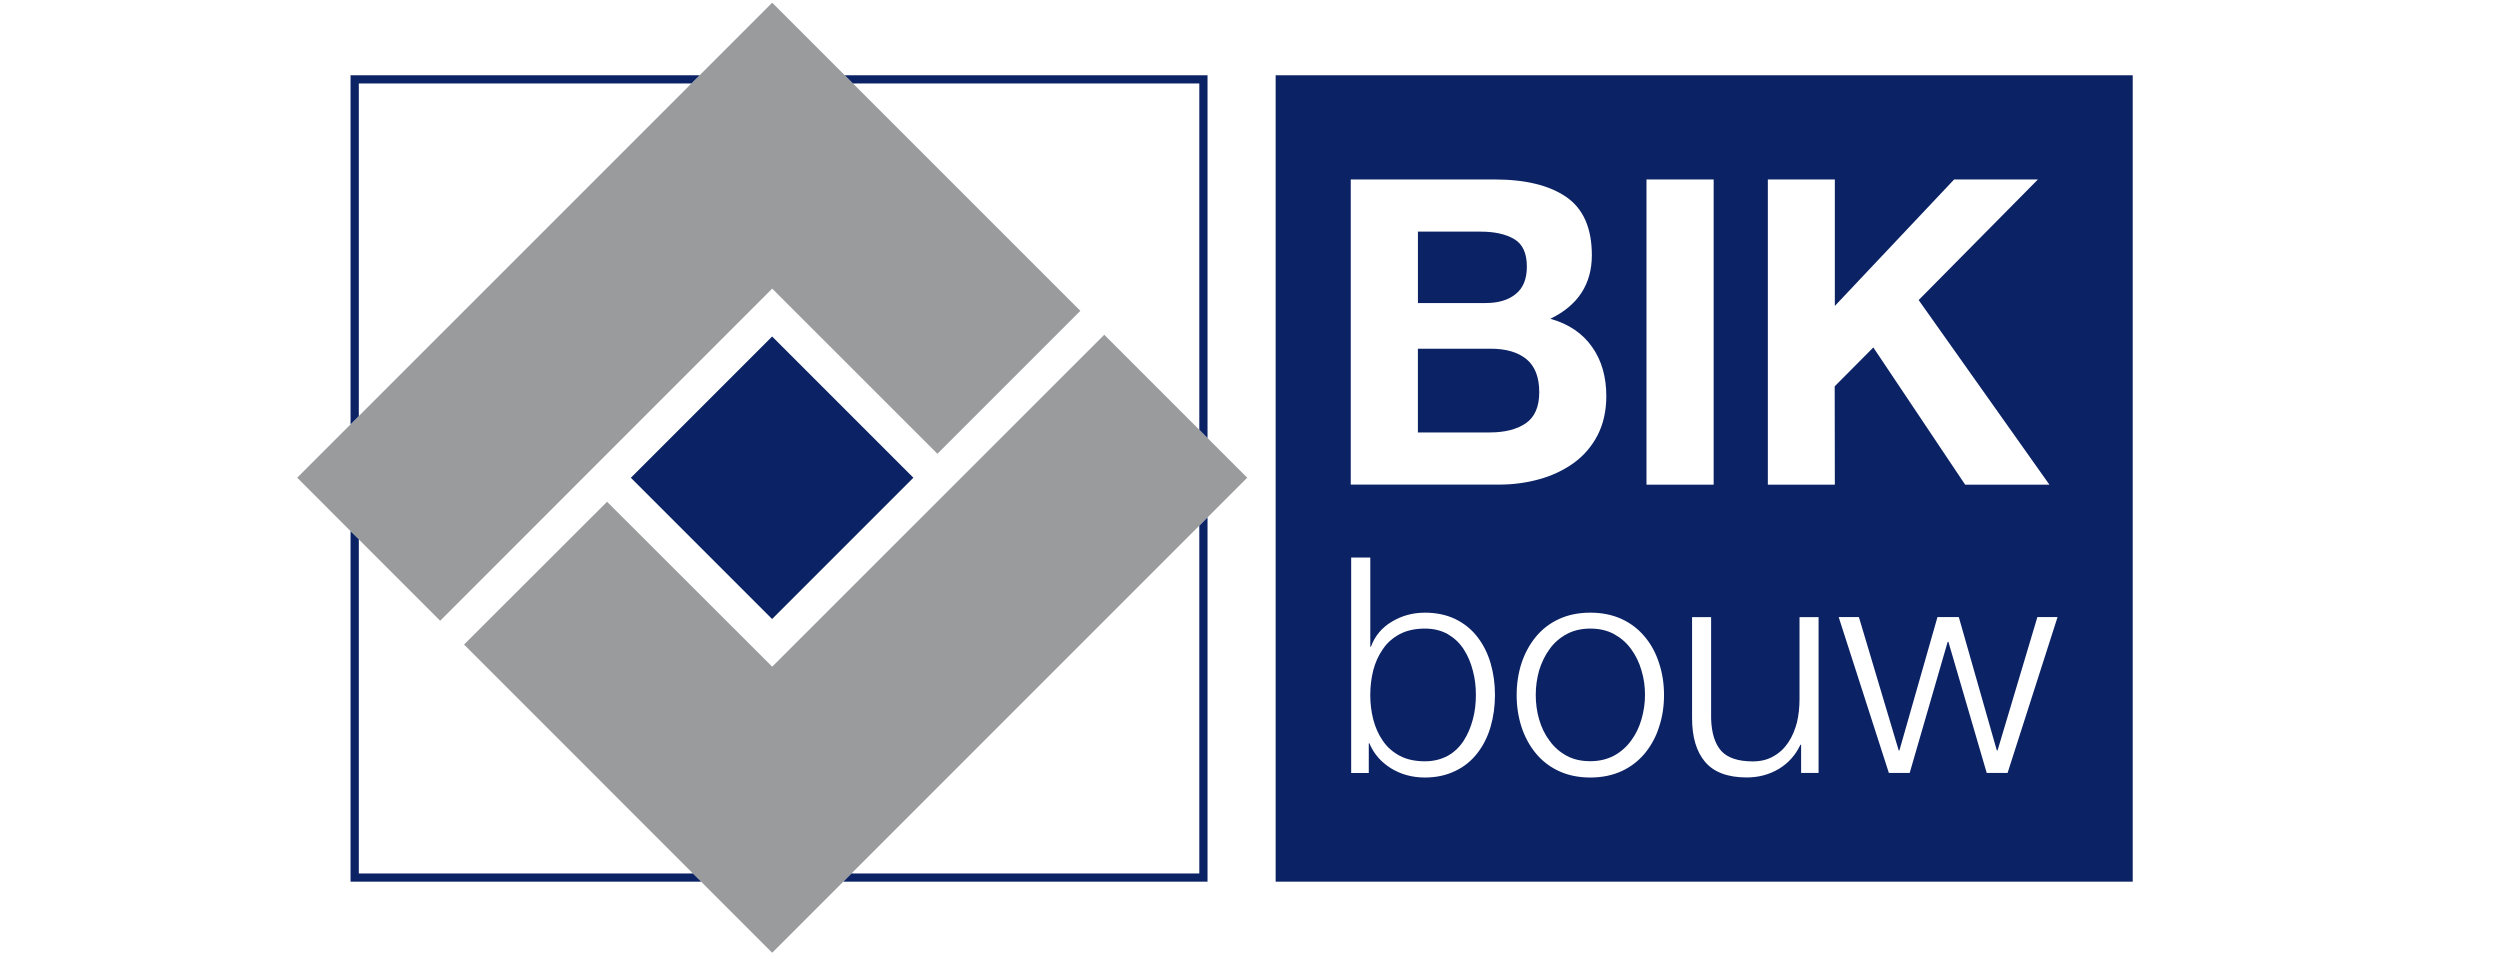
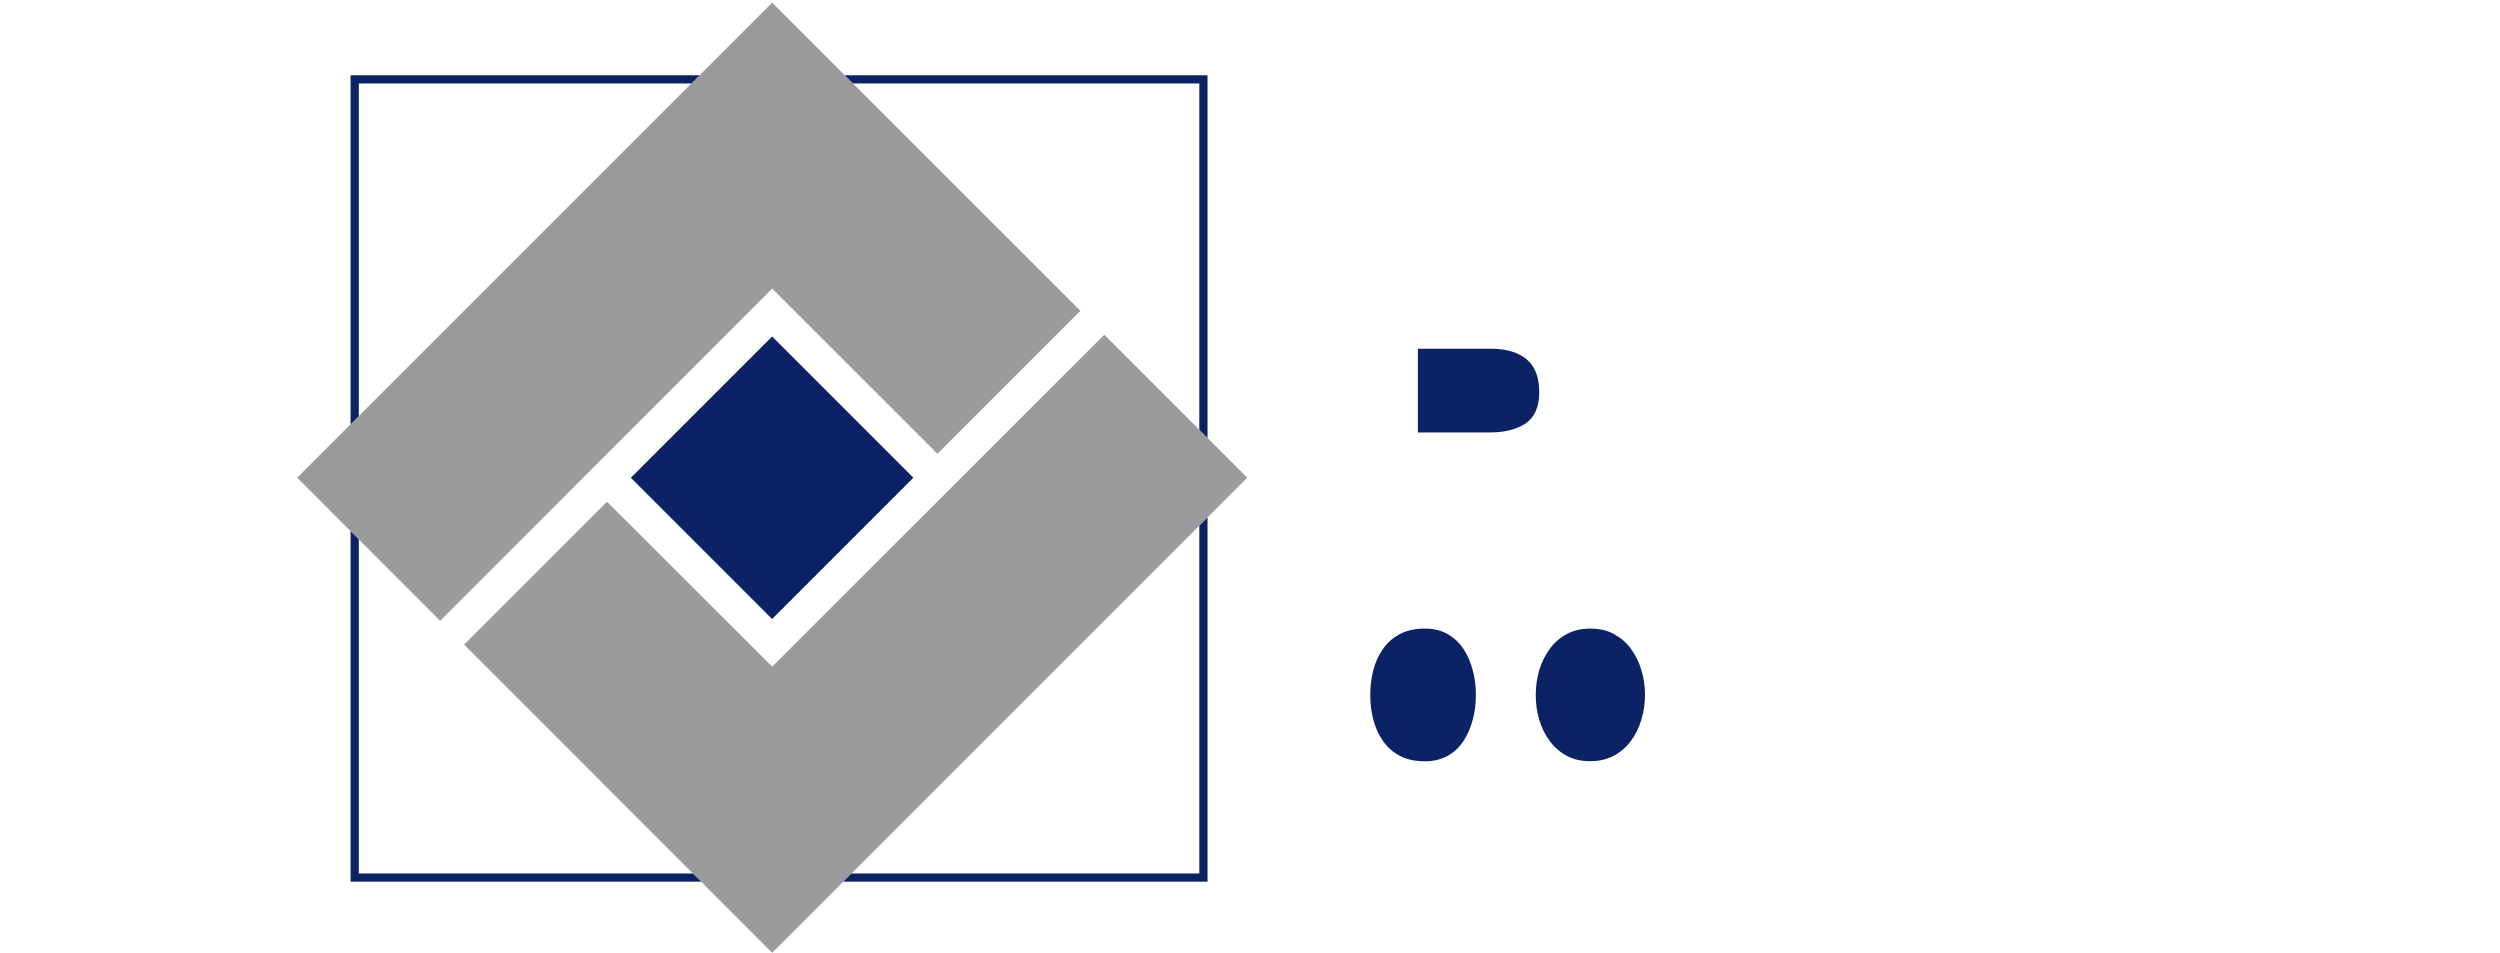
<svg xmlns="http://www.w3.org/2000/svg" version="1.1" id="Layer_1" x="0px" y="0px" width="70.866px" height="27px" viewBox="0 0 70.866 27" enable-background="new 0 0 70.866 27" xml:space="preserve">
  <g>
    <g>
-       <path fill="#0B2265" d="M42.966,8.334c0.21-0.168,0.315-0.427,0.315-0.776c0-0.378-0.118-0.639-0.358-0.78    c-0.238-0.141-0.556-0.212-0.95-0.212h-1.78V8.59h1.928C42.473,8.589,42.757,8.506,42.966,8.334z" />
      <path fill="#0B2265" d="M43.27,10.181c-0.242-0.197-0.578-0.296-1.007-0.296h-2.071v2.373h2.037c0.426,0,0.768-0.086,1.021-0.259    c0.252-0.174,0.382-0.466,0.382-0.878C43.633,10.693,43.511,10.38,43.27,10.181z" />
      <path fill="#0B2265" d="M41.49,18.404c-0.117-0.182-0.269-0.321-0.453-0.43c-0.188-0.104-0.4-0.156-0.645-0.156    c-0.277,0-0.515,0.052-0.712,0.156c-0.2,0.106-0.362,0.248-0.483,0.43c-0.125,0.18-0.213,0.377-0.271,0.599    c-0.055,0.222-0.084,0.454-0.084,0.698c0,0.238,0.029,0.472,0.084,0.691c0.059,0.223,0.146,0.426,0.271,0.604    c0.121,0.181,0.283,0.323,0.483,0.429c0.197,0.104,0.435,0.155,0.712,0.155c0.241,0,0.457-0.054,0.645-0.155    c0.187-0.104,0.336-0.248,0.453-0.429s0.201-0.382,0.26-0.604c0.06-0.222,0.086-0.453,0.086-0.691    c0-0.242-0.026-0.471-0.086-0.689C41.693,18.784,41.607,18.584,41.49,18.404z" />
      <path fill="#0B2265" d="M46.234,18.396c-0.131-0.181-0.295-0.319-0.486-0.424c-0.193-0.104-0.416-0.154-0.667-0.154    c-0.252,0-0.474,0.051-0.667,0.154c-0.192,0.103-0.357,0.243-0.486,0.424c-0.134,0.182-0.229,0.383-0.299,0.605    c-0.063,0.229-0.096,0.456-0.096,0.698c0,0.237,0.031,0.473,0.096,0.694c0.066,0.229,0.165,0.431,0.299,0.609    c0.129,0.178,0.294,0.321,0.486,0.424c0.193,0.104,0.415,0.151,0.667,0.151c0.251,0,0.474-0.054,0.667-0.155    c0.191-0.104,0.355-0.246,0.486-0.425c0.133-0.179,0.229-0.376,0.295-0.604c0.066-0.225,0.101-0.457,0.101-0.694    c0-0.242-0.032-0.474-0.101-0.698C46.464,18.777,46.367,18.577,46.234,18.396z" />
-       <path fill="#0B2265" d="M36.16,2.133v22.86h24.295V2.133H36.16z M46.672,5.087h1.904v8.652h-1.904V5.087z M42.252,20.604    c-0.082,0.285-0.208,0.53-0.373,0.744c-0.164,0.213-0.372,0.385-0.623,0.504c-0.251,0.123-0.539,0.188-0.862,0.188    c-0.361,0-0.683-0.088-0.965-0.262c-0.281-0.176-0.486-0.408-0.611-0.707H38.8v0.84h-0.499v-6.107h0.542v2.529h0.018    c0.111-0.307,0.312-0.545,0.596-0.713c0.281-0.169,0.593-0.253,0.938-0.253c0.323,0,0.611,0.062,0.862,0.183    c0.251,0.123,0.459,0.293,0.623,0.506c0.165,0.213,0.291,0.463,0.373,0.744c0.083,0.283,0.124,0.584,0.124,0.903    C42.376,20.02,42.335,20.32,42.252,20.604z M38.289,13.739V5.087h4.07c0.879,0,1.56,0.166,2.041,0.498    c0.479,0.331,0.723,0.88,0.723,1.647c0,0.824-0.395,1.426-1.176,1.804c0.517,0.146,0.91,0.411,1.18,0.794    c0.273,0.383,0.406,0.849,0.406,1.4c0,0.418-0.084,0.789-0.248,1.108c-0.166,0.319-0.393,0.582-0.678,0.788    c-0.287,0.204-0.613,0.36-0.977,0.459c-0.361,0.102-0.747,0.152-1.15,0.152h-4.191V13.739z M47.029,20.604    c-0.088,0.285-0.225,0.53-0.403,0.75c-0.181,0.217-0.398,0.385-0.66,0.506c-0.26,0.119-0.558,0.18-0.885,0.18    c-0.332,0-0.628-0.061-0.886-0.18c-0.264-0.121-0.48-0.289-0.66-0.506c-0.18-0.22-0.313-0.465-0.406-0.75    c-0.091-0.281-0.137-0.584-0.137-0.901c0-0.319,0.046-0.62,0.137-0.903c0.093-0.281,0.229-0.531,0.406-0.748    c0.18-0.217,0.396-0.386,0.66-0.506c0.258-0.119,0.554-0.179,0.886-0.179c0.327,0,0.625,0.06,0.885,0.179    c0.262,0.12,0.479,0.289,0.66,0.506s0.315,0.467,0.403,0.748c0.095,0.283,0.14,0.584,0.14,0.903    C47.169,20.02,47.124,20.32,47.029,20.604z M51.55,21.909h-0.495v-0.798h-0.02c-0.137,0.293-0.342,0.521-0.609,0.683    c-0.272,0.162-0.575,0.244-0.911,0.244c-0.535,0-0.93-0.146-1.179-0.438c-0.248-0.291-0.372-0.705-0.372-1.24v-2.867h0.54v2.877    c0.012,0.41,0.109,0.716,0.287,0.916c0.181,0.197,0.479,0.297,0.894,0.297c0.223,0,0.42-0.047,0.588-0.146    c0.17-0.094,0.31-0.228,0.42-0.394c0.11-0.163,0.188-0.353,0.244-0.563c0.049-0.213,0.073-0.432,0.073-0.668v-2.318h0.54V21.909z     M52.011,13.739h-1.899V5.087h1.899v3.585l3.382-3.585h2.375l-3.381,3.419l3.707,5.233h-2.389l-2.603-3.89l-1.095,1.102    L52.011,13.739L52.011,13.739z M56.908,21.909h-0.592l-1.086-3.716h-0.02l-1.077,3.716h-0.591l-1.422-4.417h0.573l1.129,3.781    h0.019l1.079-3.781h0.605l1.078,3.781h0.02l1.129-3.781h0.572L56.908,21.909z" />
    </g>
    <g>
      <g>
        <polygon fill="#9A9B9C" points="31.302,9.489 21.889,18.898 17.208,14.223 13.154,18.271 21.889,27.007 35.354,13.541    " />
        <polygon fill="#9A9B9C" points="26.572,12.863 30.624,8.811 21.889,0.077 8.424,13.541 12.477,17.596 21.889,8.181    " />
      </g>
      <g>
        <rect x="19.058" y="10.712" transform="matrix(0.707 -0.707 0.707 0.707 -3.165 19.444)" fill="#0B2265" width="5.665" height="5.663" />
        <polygon fill="#0B2265" points="10.171,2.366 19.599,2.366 19.834,2.133 9.937,2.133 9.937,12.029 10.171,11.794    " />
        <polygon fill="#0B2265" points="33.996,24.759 24.137,24.759 23.904,24.993 34.229,24.993 34.229,14.667 33.996,14.902    " />
        <polygon fill="#0B2265" points="23.945,2.133 24.179,2.366 33.996,2.366 33.996,12.182 34.229,12.416 34.229,2.133    " />
        <polygon fill="#0B2265" points="10.171,24.759 10.171,15.288 9.937,15.057 9.937,24.993 19.876,24.993 19.64,24.759    " />
      </g>
    </g>
  </g>
</svg>